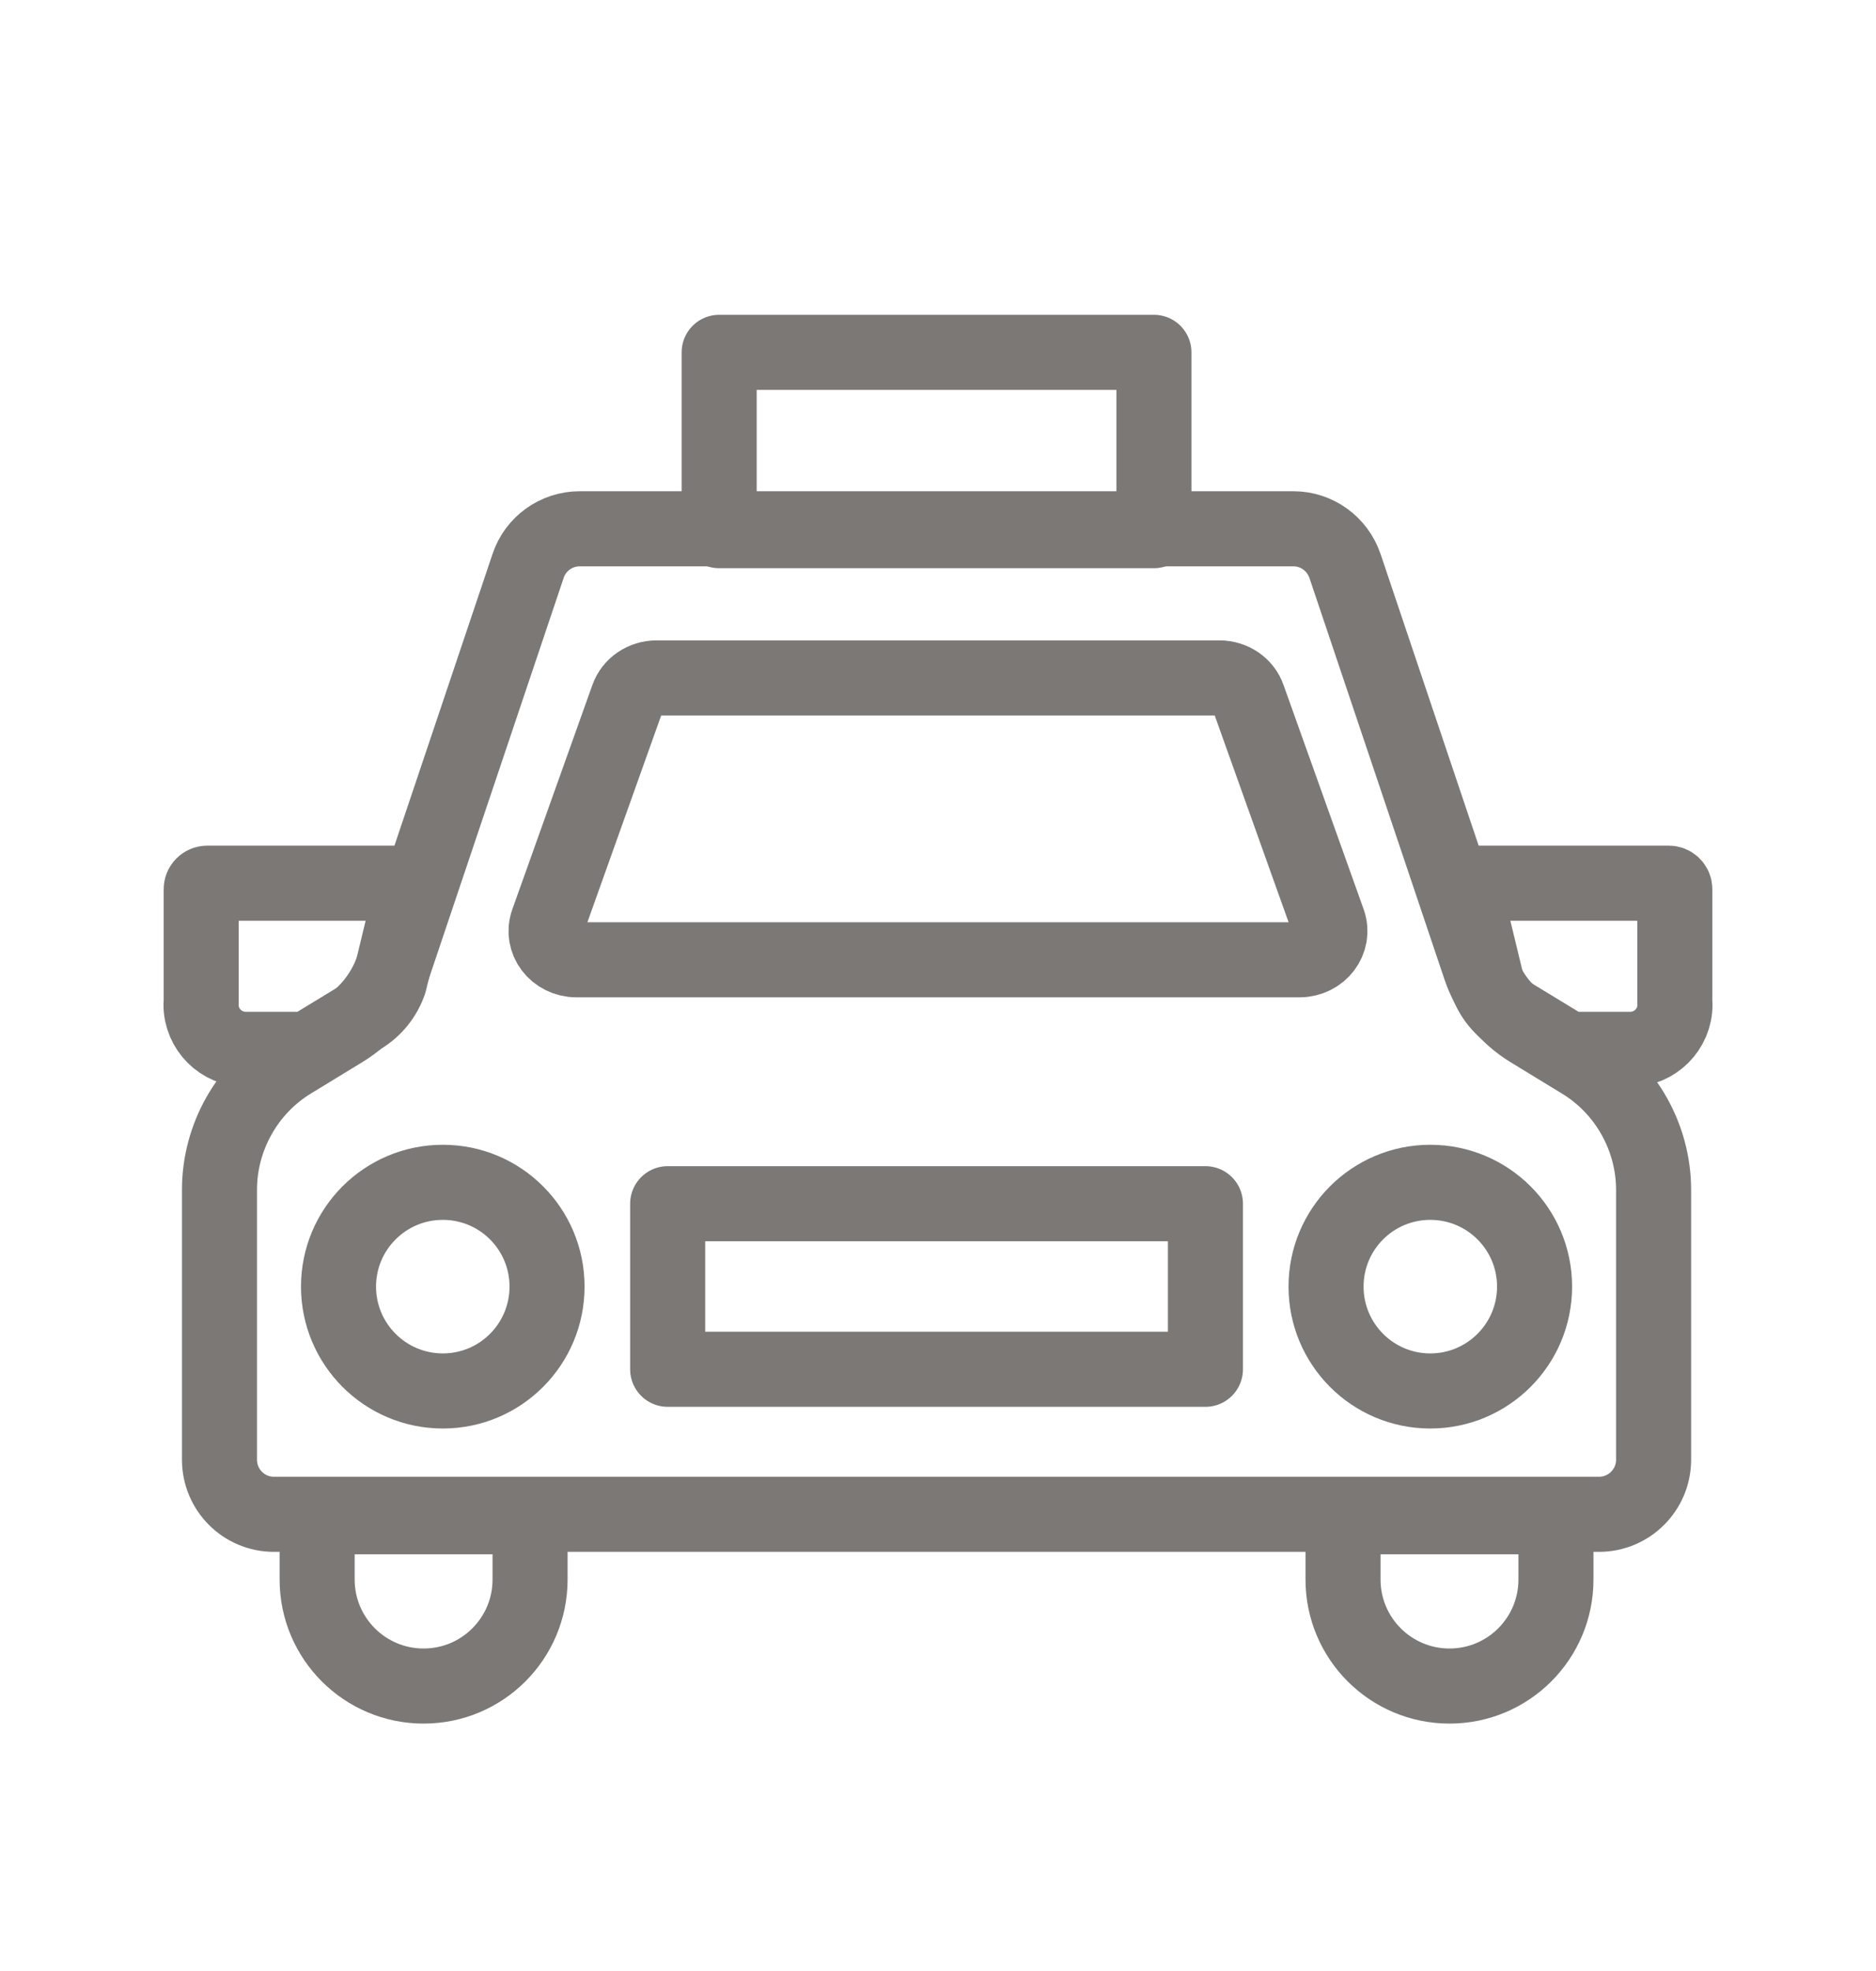
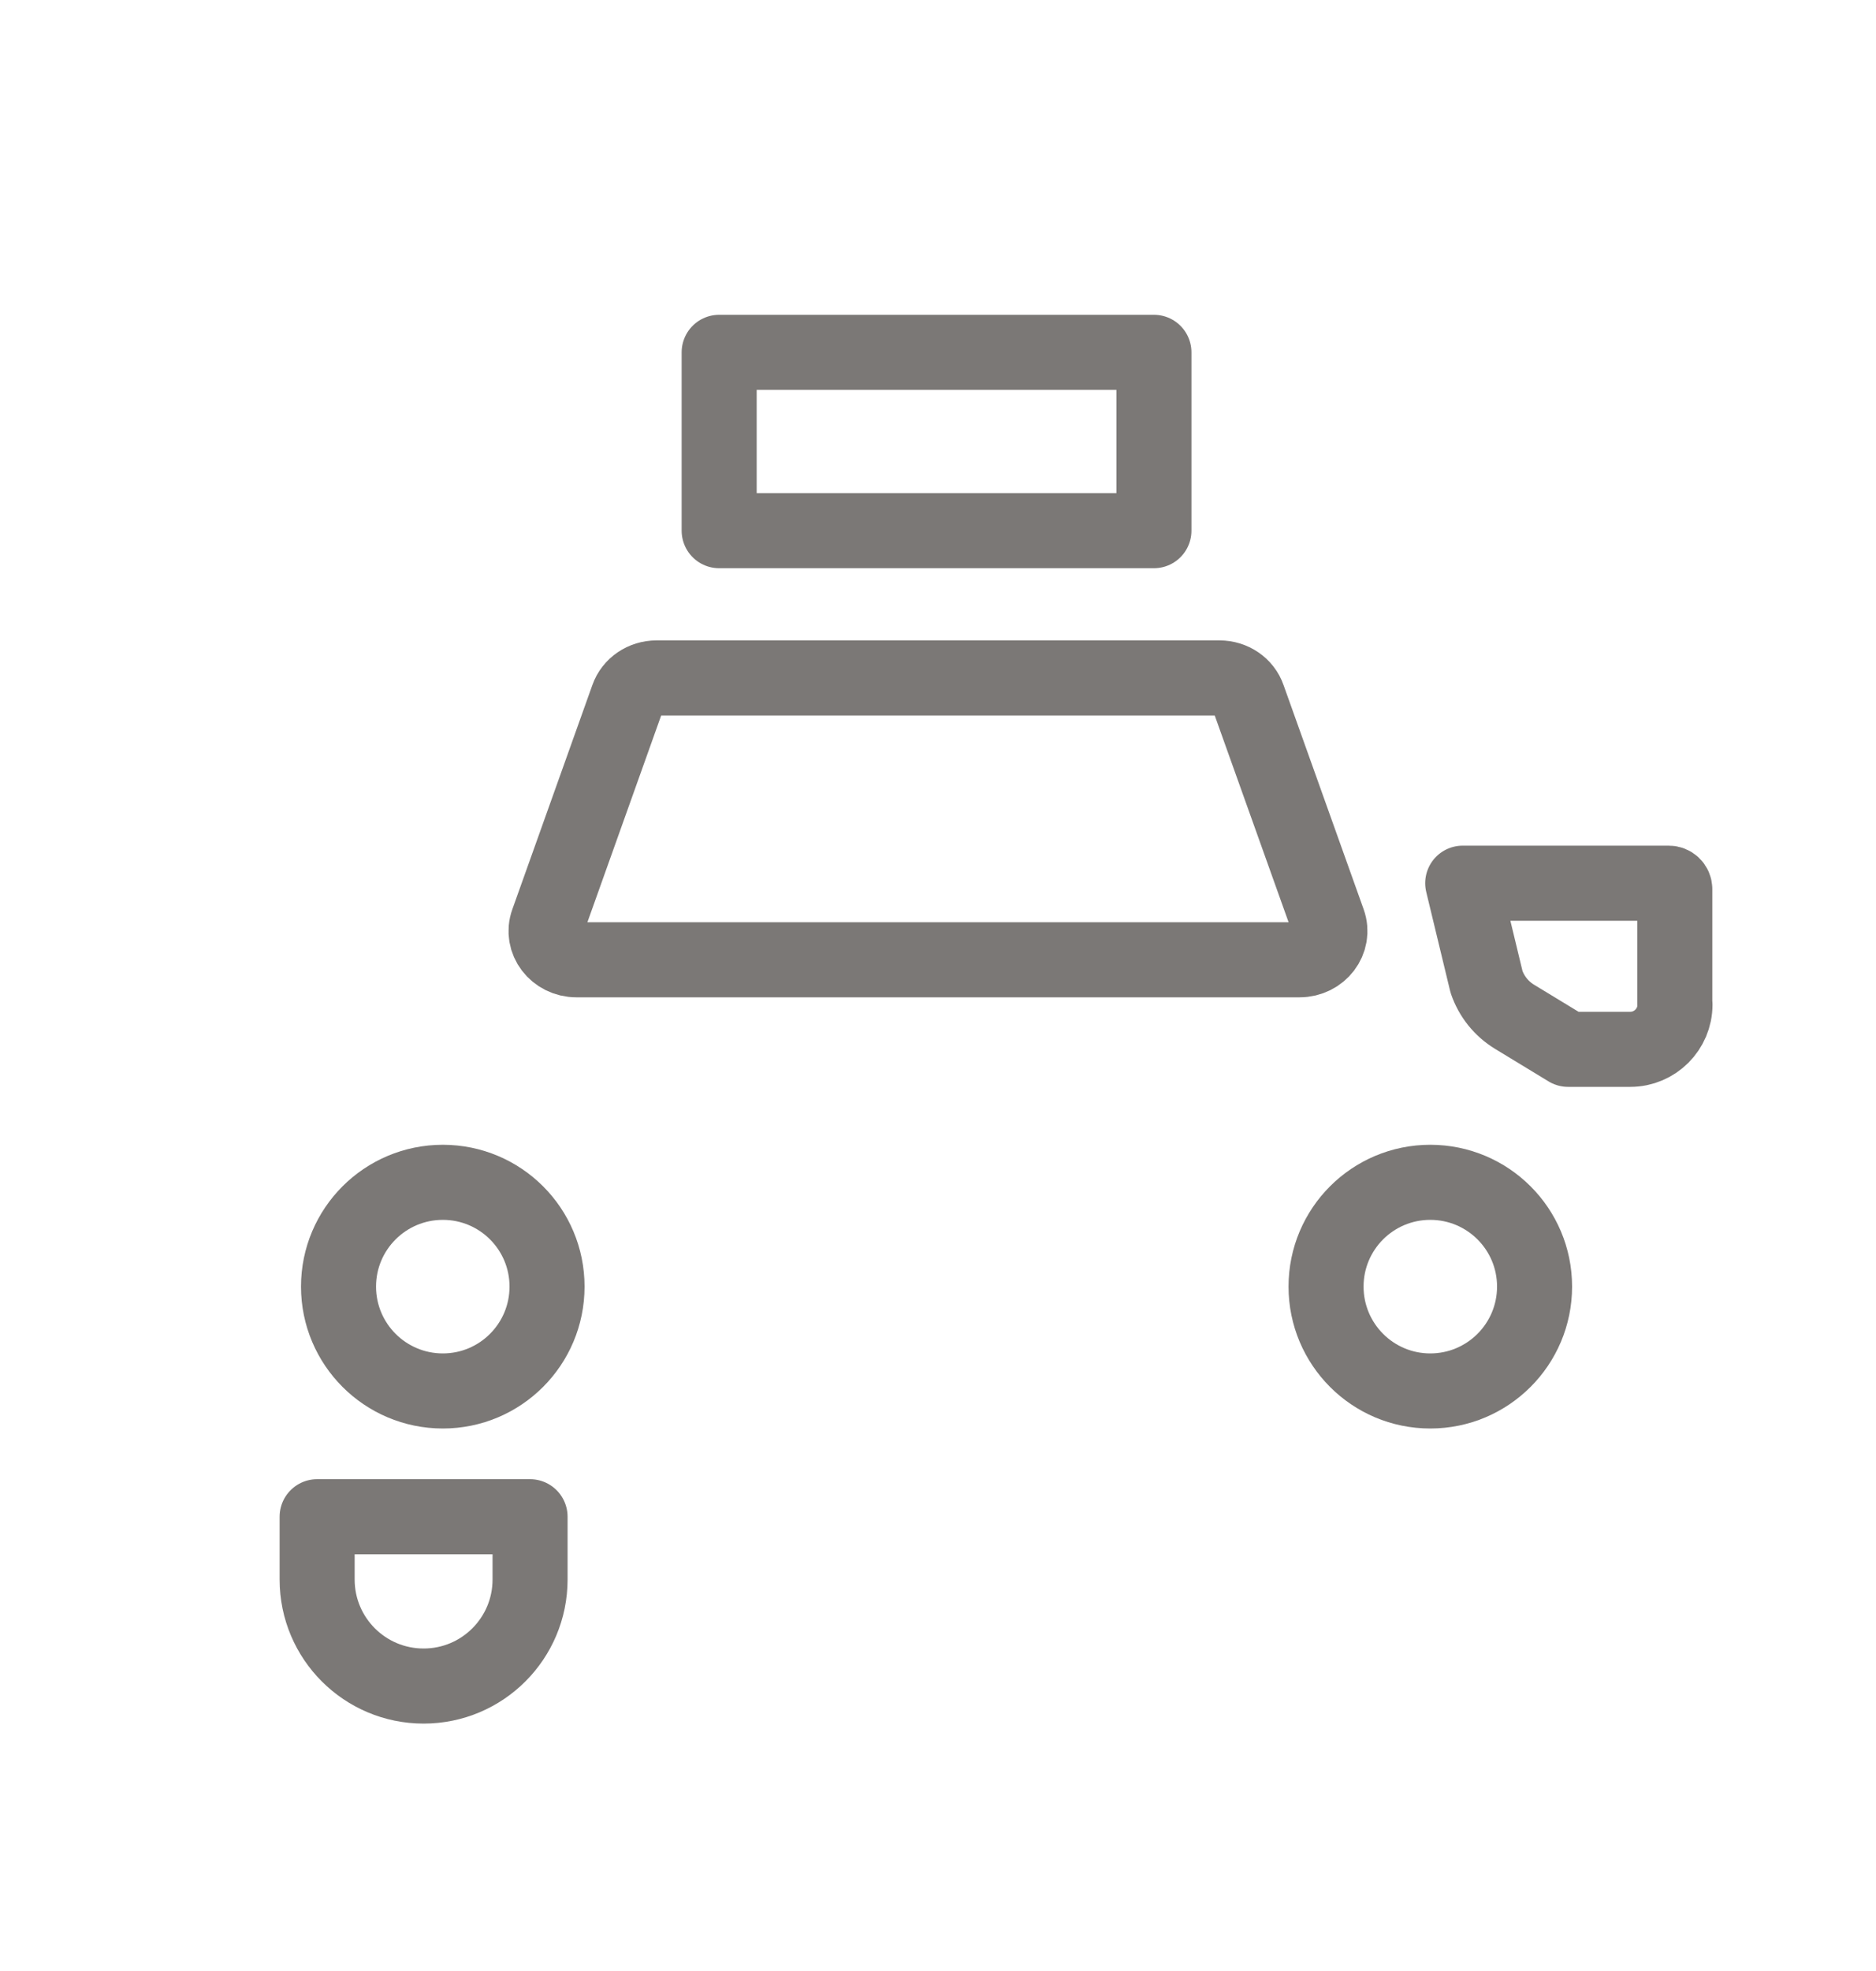
<svg xmlns="http://www.w3.org/2000/svg" width="20" height="21" viewBox="0 0 20 21" fill="none">
  <path d="M12.302 3.754H7.667V5.654H12.302V3.754Z" stroke="#7B7876" stroke-width="0.8" stroke-linecap="round" stroke-linejoin="round" />
-   <path d="M2.145 10.704V9.474C2.145 9.438 2.174 9.41 2.21 9.41H4.406L4.152 10.462C4.099 10.616 3.995 10.747 3.854 10.833L3.283 11.18H2.619C2.357 11.18 2.143 10.966 2.143 10.704H2.145Z" stroke="#7B7876" stroke-width="0.8" stroke-linecap="round" stroke-linejoin="round" />
  <path d="M17.855 10.704V9.474C17.855 9.438 17.826 9.41 17.791 9.41H15.594L15.848 10.462C15.901 10.616 16.005 10.747 16.146 10.833L16.717 11.18H17.381C17.643 11.18 17.857 10.966 17.857 10.704H17.855Z" stroke="#7B7876" stroke-width="0.8" stroke-linecap="round" stroke-linejoin="round" />
  <path d="M4.516 17.964C3.89 17.964 3.381 17.457 3.381 16.829V16.16H5.651V16.829C5.651 17.455 5.144 17.964 4.516 17.964Z" stroke="#7B7876" stroke-width="0.8" stroke-linecap="round" stroke-linejoin="round" />
-   <path d="M15.453 17.964C14.827 17.964 14.318 17.457 14.318 16.829V16.16H16.588V16.829C16.588 17.455 16.081 17.964 15.453 17.964Z" stroke="#7B7876" stroke-width="0.8" stroke-linecap="round" stroke-linejoin="round" />
-   <path d="M17.629 15.553C17.629 15.872 17.369 16.134 17.048 16.134H2.919C2.6 16.134 2.34 15.874 2.34 15.553V12.675C2.34 12.121 2.633 11.597 3.107 11.309L3.661 10.971C3.909 10.819 4.097 10.583 4.19 10.309L5.63 6.03C5.708 5.794 5.93 5.634 6.18 5.634H13.789C14.039 5.634 14.258 5.794 14.339 6.03L15.779 10.309C15.872 10.585 16.06 10.821 16.308 10.973L16.862 11.311C17.336 11.599 17.629 12.123 17.629 12.678V15.555V15.553Z" stroke="#7B7876" stroke-width="0.8" stroke-linecap="round" stroke-linejoin="round" />
  <path d="M7.002 7.223H13C13.14 7.223 13.264 7.307 13.307 7.433L14.161 9.822C14.232 10.021 14.076 10.226 13.854 10.226H6.146C5.924 10.226 5.767 10.021 5.839 9.822L6.692 7.433C6.736 7.307 6.86 7.223 7 7.223H7.002Z" stroke="#7B7876" stroke-width="0.8" stroke-linecap="round" stroke-linejoin="round" />
  <path d="M15.248 14.82C15.862 14.82 16.36 14.322 16.36 13.708C16.36 13.094 15.862 12.597 15.248 12.597C14.634 12.597 14.137 13.094 14.137 13.708C14.137 14.322 14.634 14.82 15.248 14.82Z" stroke="#7B7876" stroke-width="0.8" stroke-linecap="round" stroke-linejoin="round" />
-   <path d="M12.851 12.825H7.118V14.589H12.851V12.825Z" stroke="#7B7876" stroke-width="0.8" stroke-linecap="round" stroke-linejoin="round" />
  <path d="M4.721 14.82C5.335 14.82 5.832 14.322 5.832 13.708C5.832 13.094 5.335 12.597 4.721 12.597C4.107 12.597 3.609 13.094 3.609 13.708C3.609 14.322 4.107 14.82 4.721 14.82Z" stroke="#7B7876" stroke-width="0.8" stroke-linecap="round" stroke-linejoin="round" />
</svg>